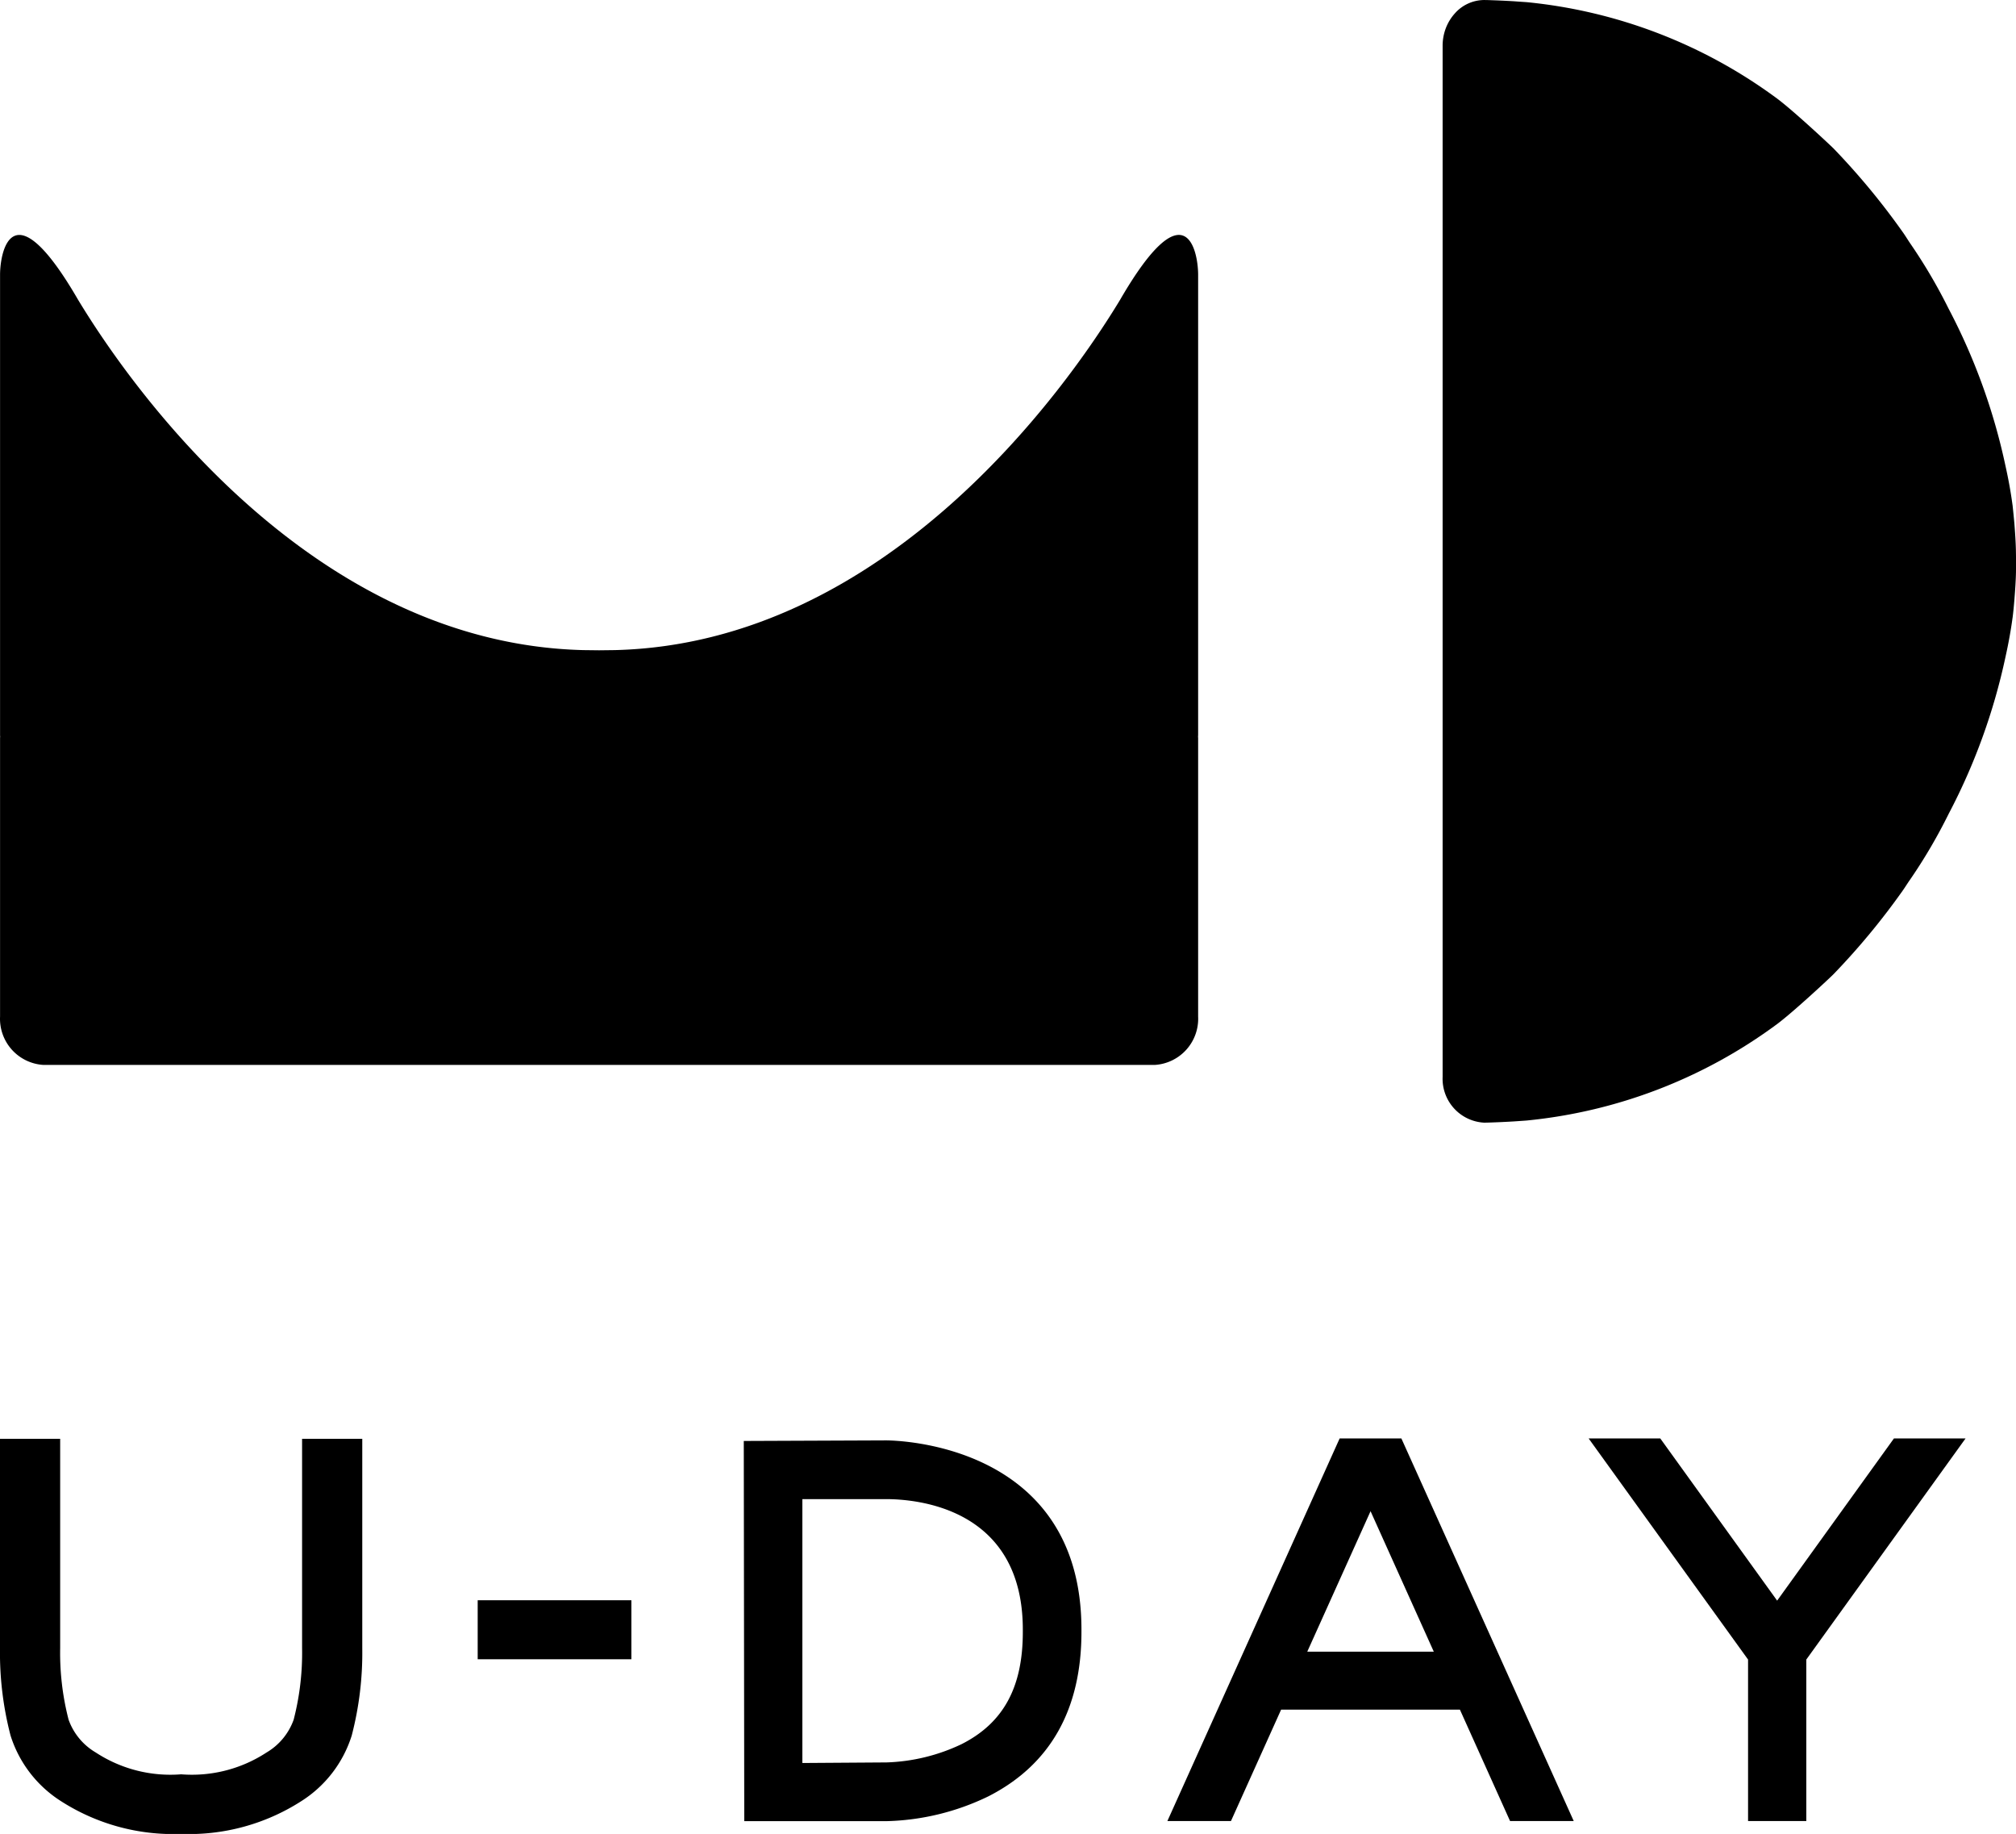
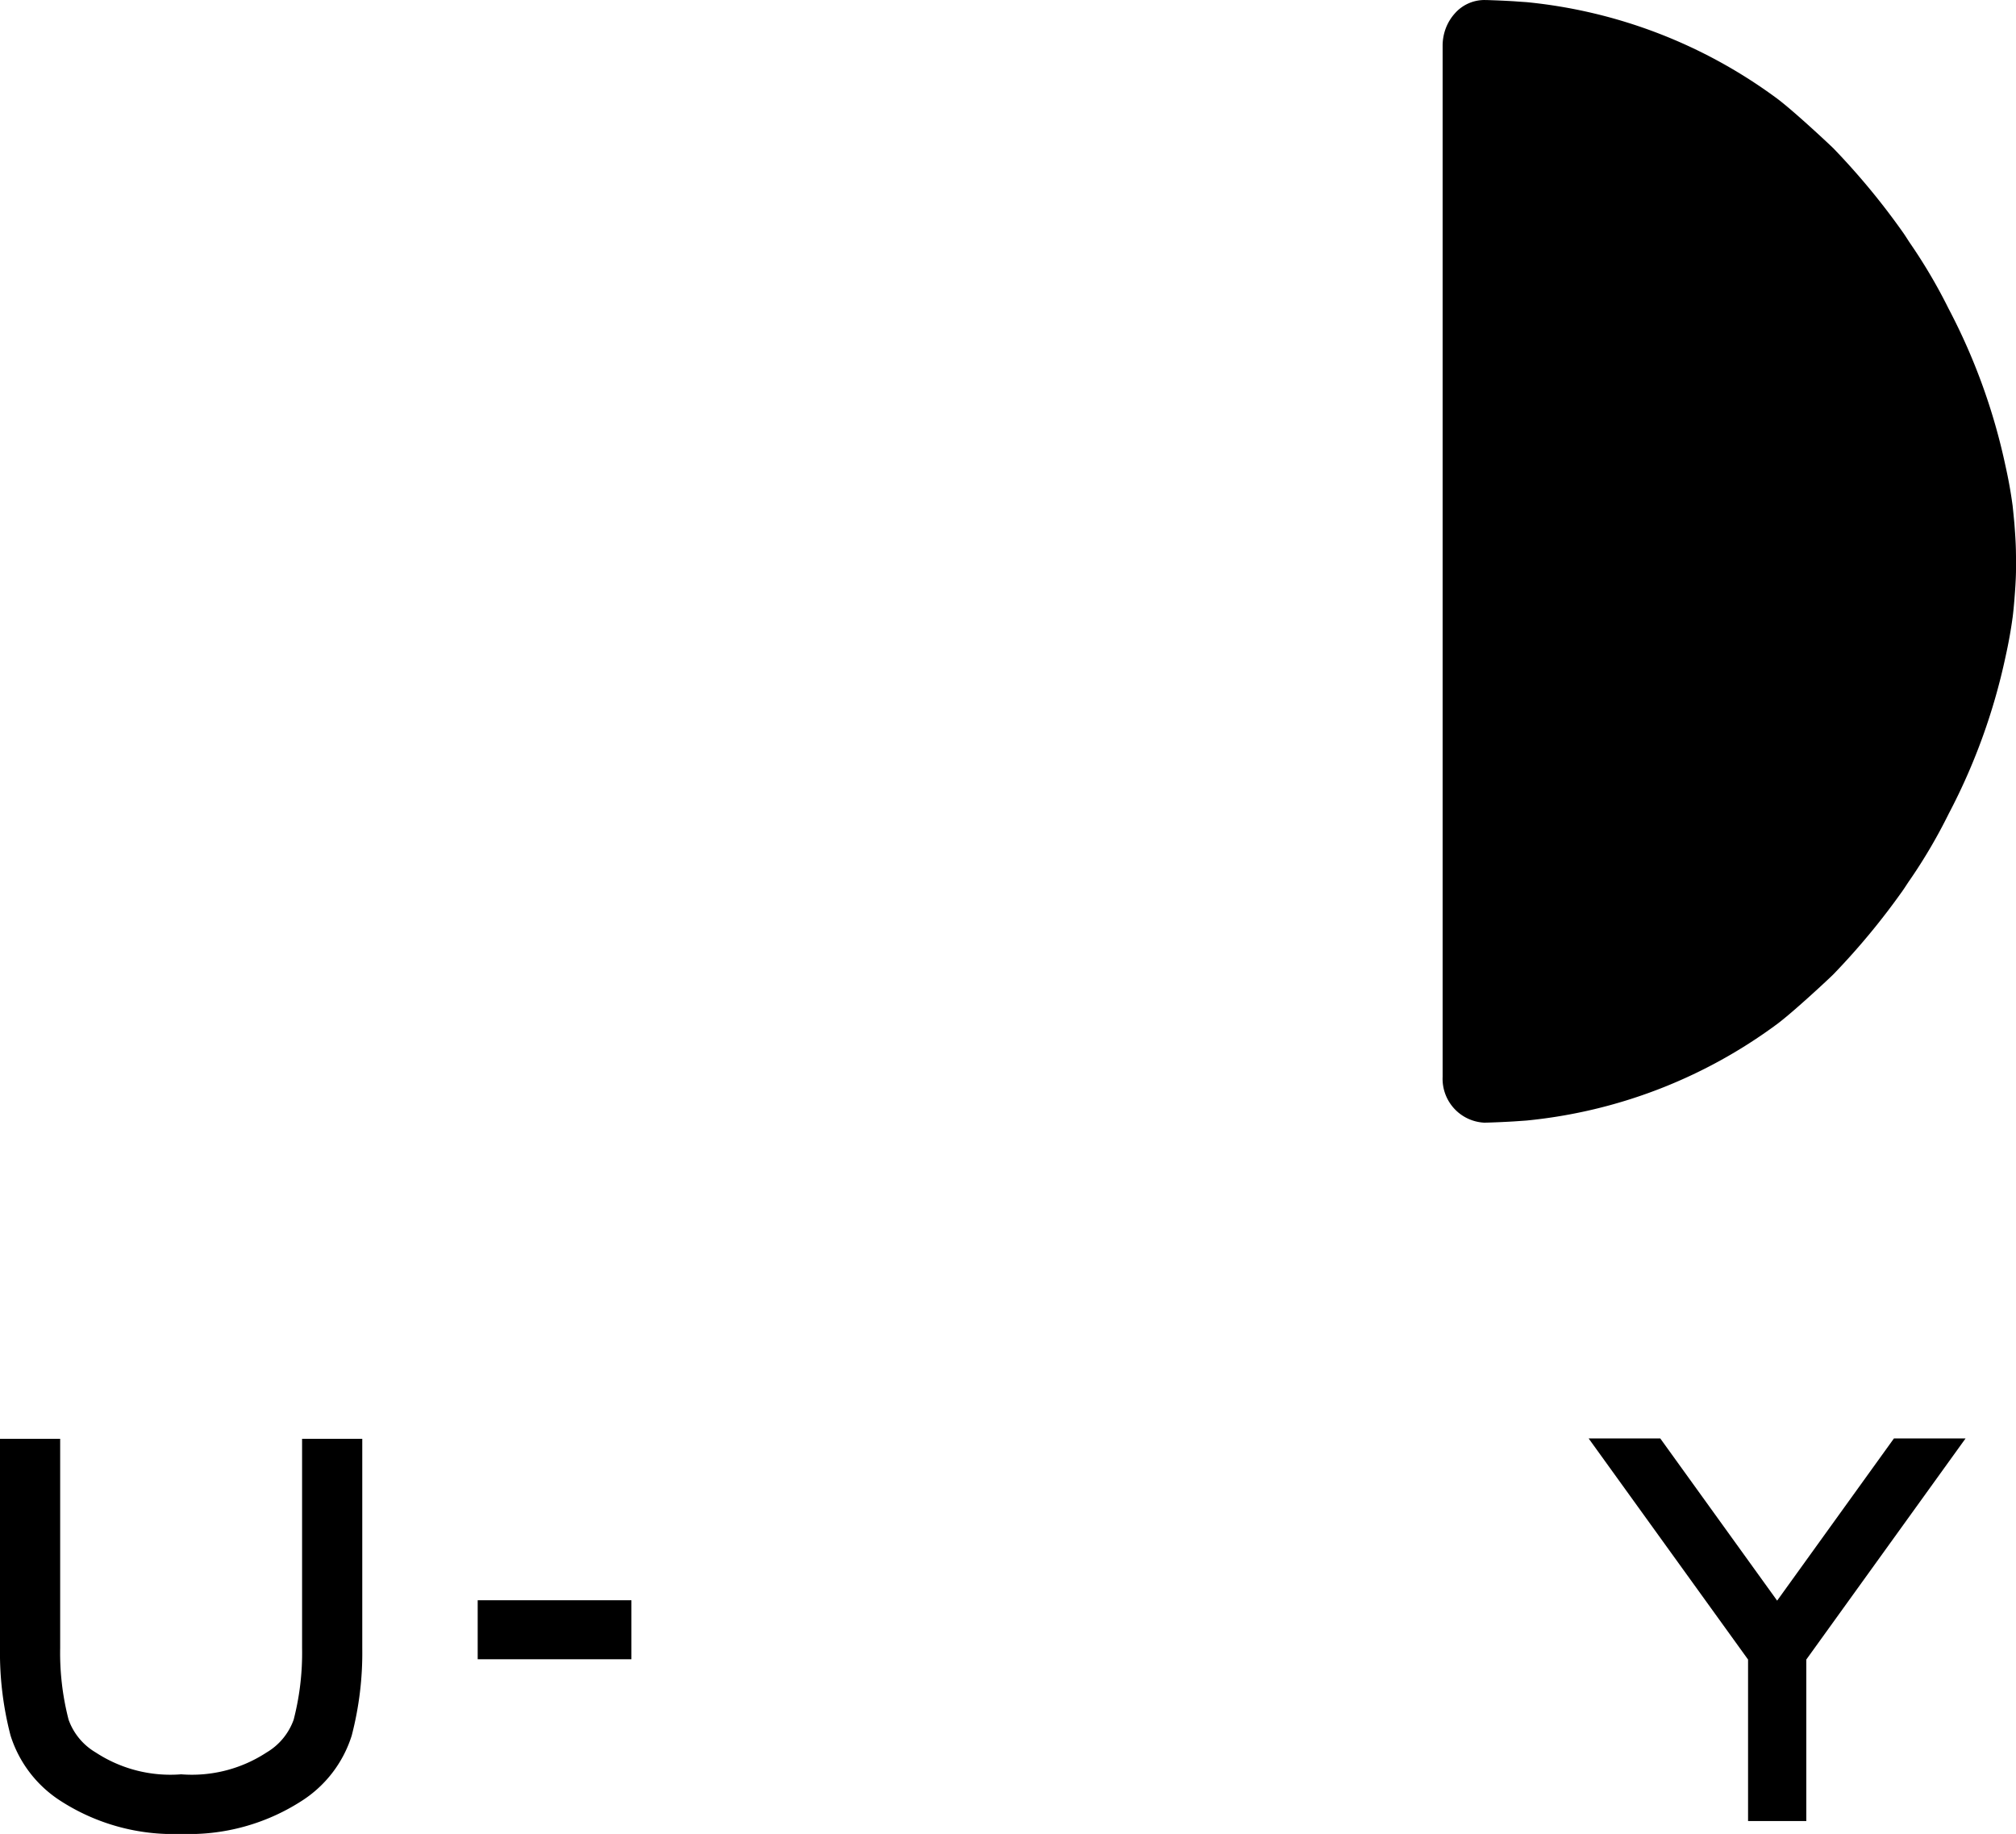
<svg xmlns="http://www.w3.org/2000/svg" id="logo" width="108.761" height="98.925" viewBox="0 0 108.761 98.925">
-   <path id="Path_1507" data-name="Path 1507" d="M52.249,34.082V19.064c0-.031-.005-.057-.005-.083s.005-.052.005-.083V-5.958c-.01-1.289-.689-4.7-4.211,1.378C45.089.3,35.378,13.955,20.782,14.315l-.851.01-.851-.01C4.485,13.955-5.226.3-8.175-4.58c-3.522-6.074-4.2-2.667-4.211-1.378V18.9c0,.031.005.057.005.083s-.005.052-.005.083V34.082a2.494,2.494,0,0,0,2.343,2.609H49.906a2.494,2.494,0,0,0,2.343-2.609" transform="translate(12.389 20.753)" />
  <path id="Path_1508" data-name="Path 1508" d="M25.006,24c-.01-.5-.047-.976-.083-1.461-.031-.334-.063-.668-.1-1a.057.057,0,0,1-.005-.026c-.094-.694-.219-1.378-.371-2.056a32.913,32.913,0,0,0-3.074-8.5A28.825,28.825,0,0,0,19.3,7.434c-.136-.2-.261-.412-.4-.605a38.488,38.488,0,0,0-3.736-4.514c-.2-.2-2.176-2.046-3.048-2.693A27.175,27.175,0,0,0-1.4-5.575c-.24-.016-.47-.031-.678-.047-.517-.031-.934-.047-1.211-.057-.256-.01-.4-.01-.4-.01a2.128,2.128,0,0,0-1.576.725,2.551,2.551,0,0,0-.48.783,2.66,2.66,0,0,0-.177.96V52.4a2.369,2.369,0,0,0,2.233,2.468s.146,0,.407-.01c.277-.01.694-.026,1.205-.057l.678-.047a27.175,27.175,0,0,0,13.516-5.2c.871-.647,2.849-2.489,3.048-2.693A38.488,38.488,0,0,0,18.9,42.35c.136-.193.261-.4.4-.595a28.715,28.715,0,0,0,2.077-3.543,32.913,32.913,0,0,0,3.074-8.5c.151-.678.277-1.362.371-2.056a.057.057,0,0,1,.005-.026c.042-.329.073-.663.1-1,.037-.48.073-.965.083-1.461l.005-.59Z" transform="translate(83.75 5.69)" />
-   <path id="Path_1509" data-name="Path 1509" d="M6.2,0-1.47.031l.026,20.508H6.232A13.292,13.292,0,0,0,11.727,19.2c3.335-1.7,5.02-4.681,5.02-8.871v-.125C16.747.12,6.676,0,6.2,0m7.384,10.332c0,2.985-1.044,4.905-3.293,6.048a10.134,10.134,0,0,1-4.06.991l-4.54.031V3.168H6.2c1.732,0,7.384.506,7.384,7.04Z" transform="translate(41.596 77.697)" />
-   <path id="Path_1511" data-name="Path 1511" d="M7.521,0-1.772,20.637h3.43l2.706-6.01h9.645l2.706,6.01H20.15L10.852,0ZM9.189,3.923,12.6,11.5H5.775Z" transform="translate(64.751 77.593)" />
  <path id="Path_1512" data-name="Path 1512" d="M13.337,0h-.01l-6.3,8.748L.723,0H-3.142l8.6,11.926v8.711H8.6V11.926L17.191,0Z" transform="translate(88.848 77.593)" />
  <path id="Path_1513" data-name="Path 1513" d="M0,0V3.183H8.292V0Z" transform="translate(25.771 86.32)" />
  <path id="Path_1514" data-name="Path 1514" d="M13.174,9.124a14.387,14.387,0,0,1-.454,3.862,3.363,3.363,0,0,1-1.461,1.769,7.348,7.348,0,0,1-4.6,1.179H6.641a7.348,7.348,0,0,1-4.6-1.179A3.363,3.363,0,0,1,.577,12.986,14.387,14.387,0,0,1,.123,9.124V-2.163H-3.123V9.124a17.7,17.7,0,0,0,.569,4.717A6.508,6.508,0,0,0,.165,17.38a11.207,11.207,0,0,0,6.476,1.769h.016a11.207,11.207,0,0,0,6.476-1.769,6.484,6.484,0,0,0,2.719-3.538,17.7,17.7,0,0,0,.569-4.717V-2.163H13.174Z" transform="translate(3.123 79.776)" />
</svg>